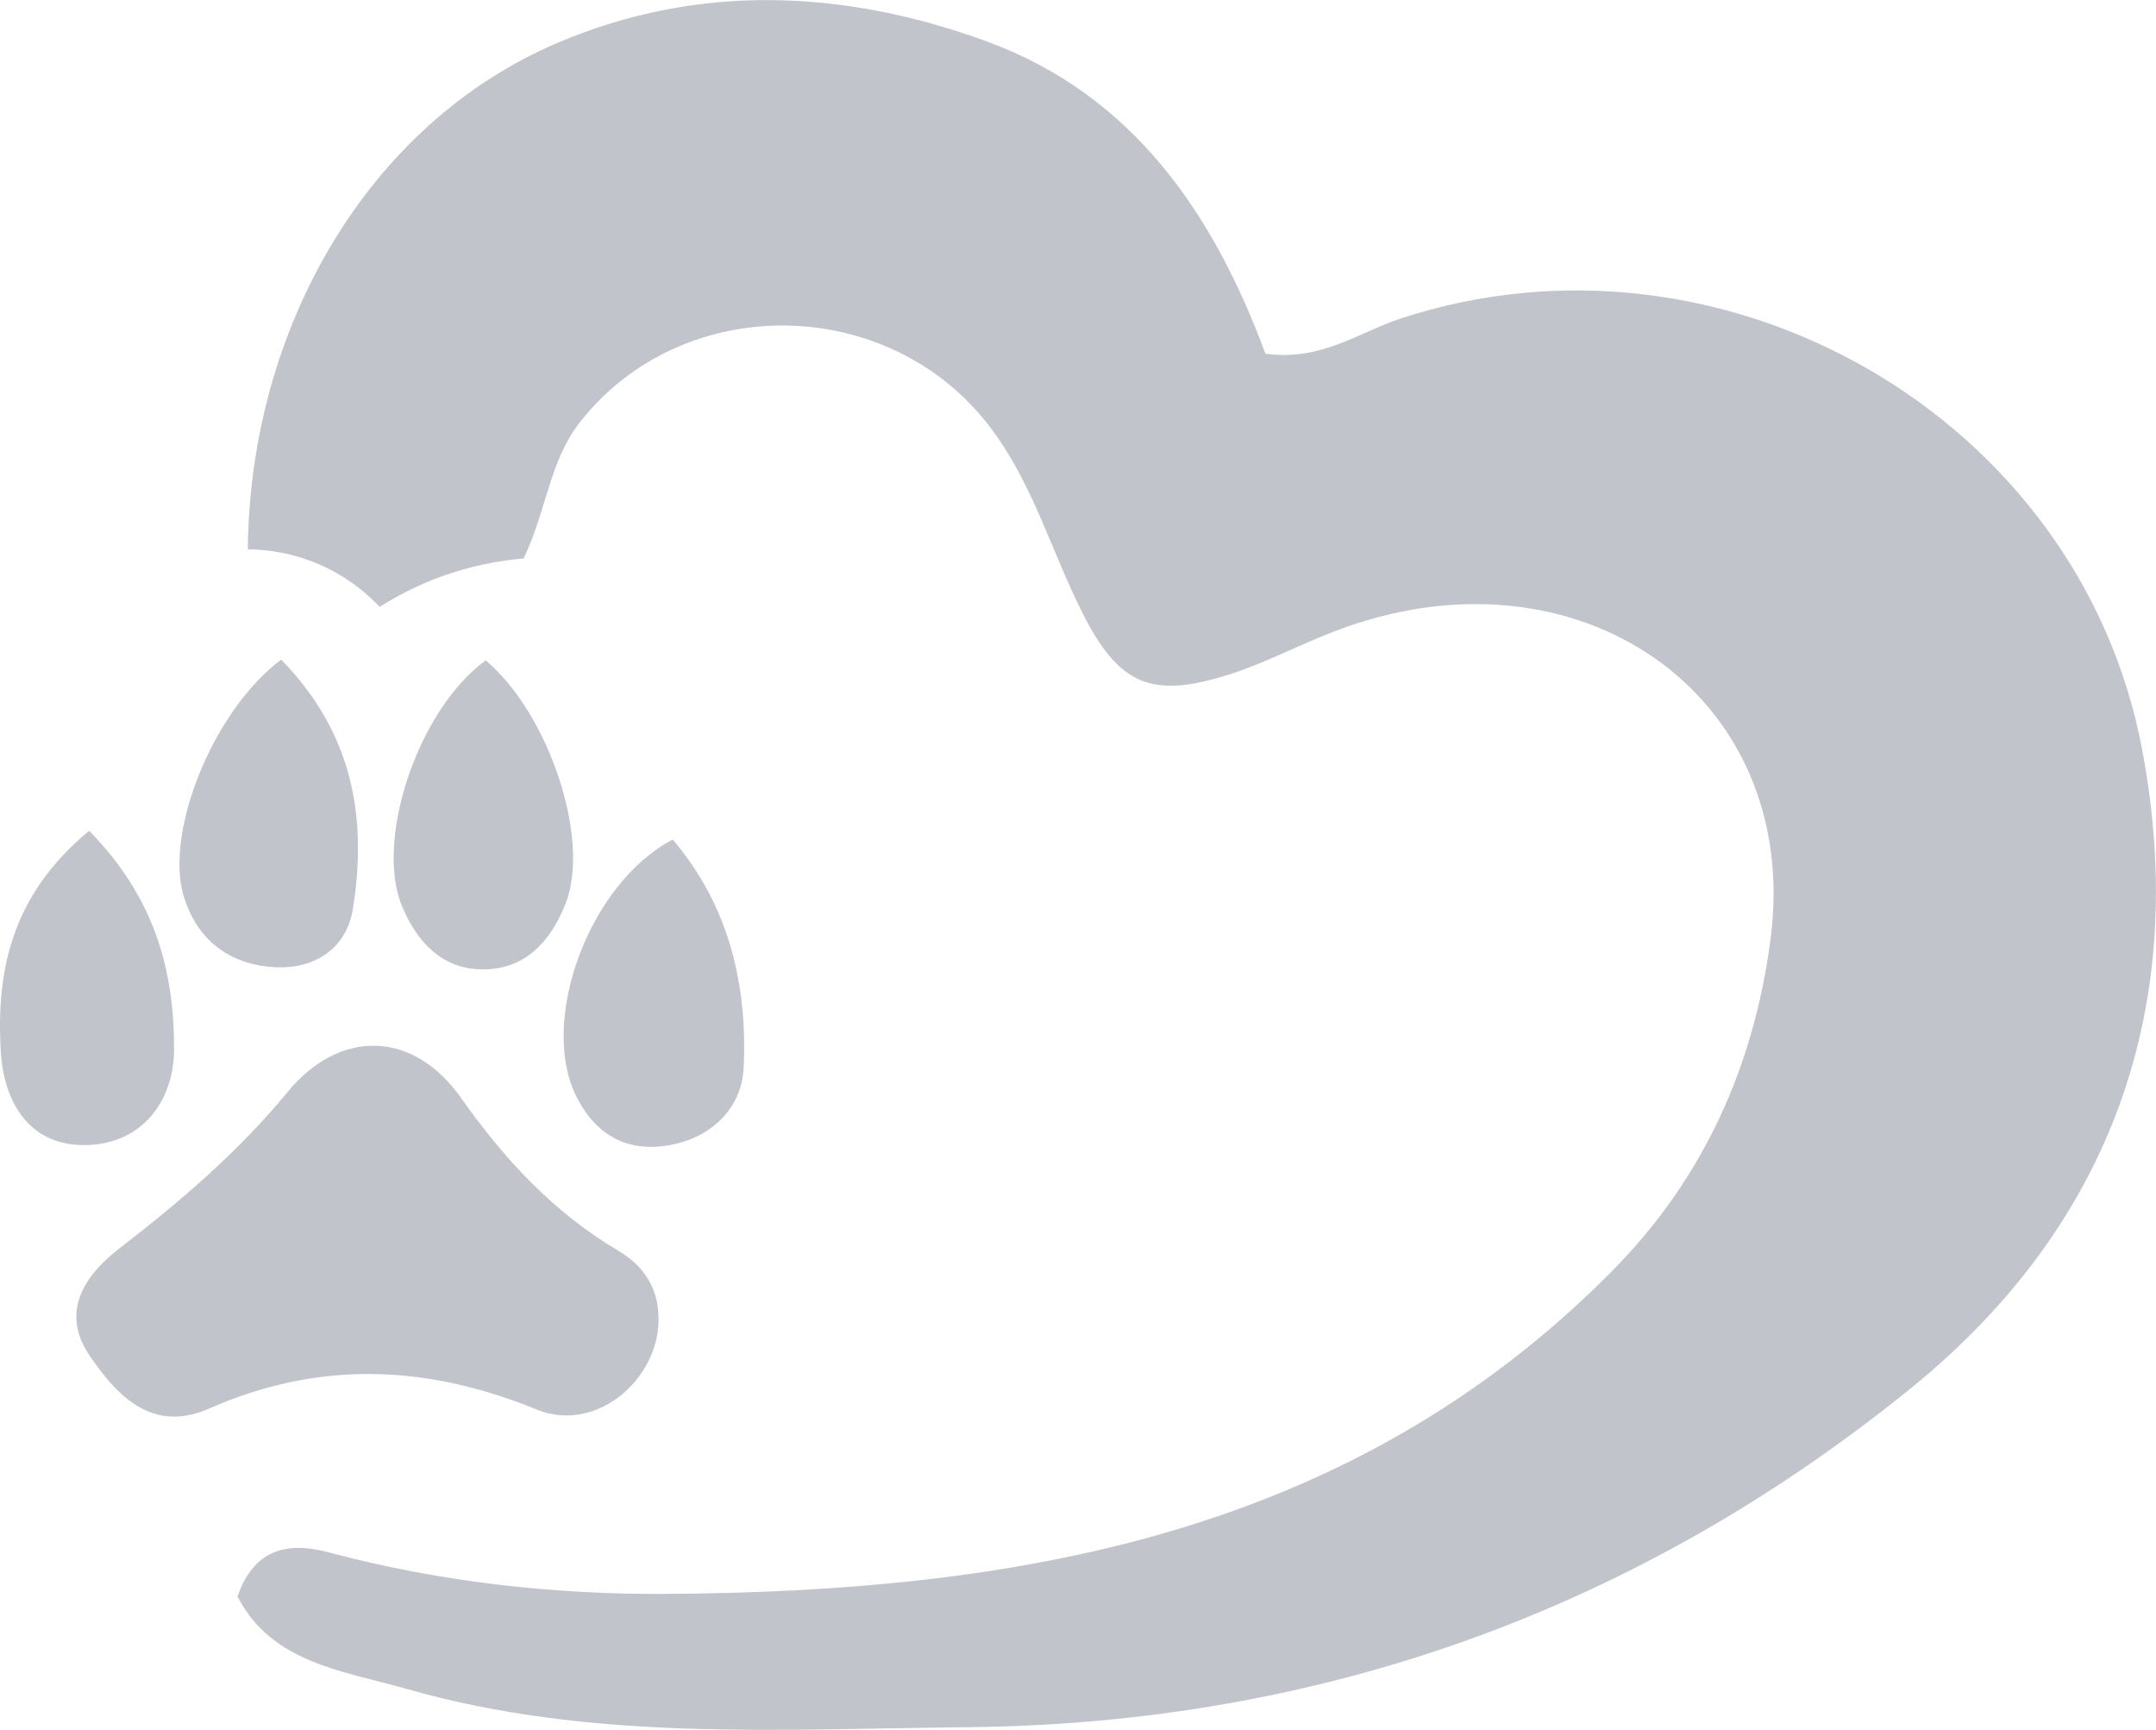
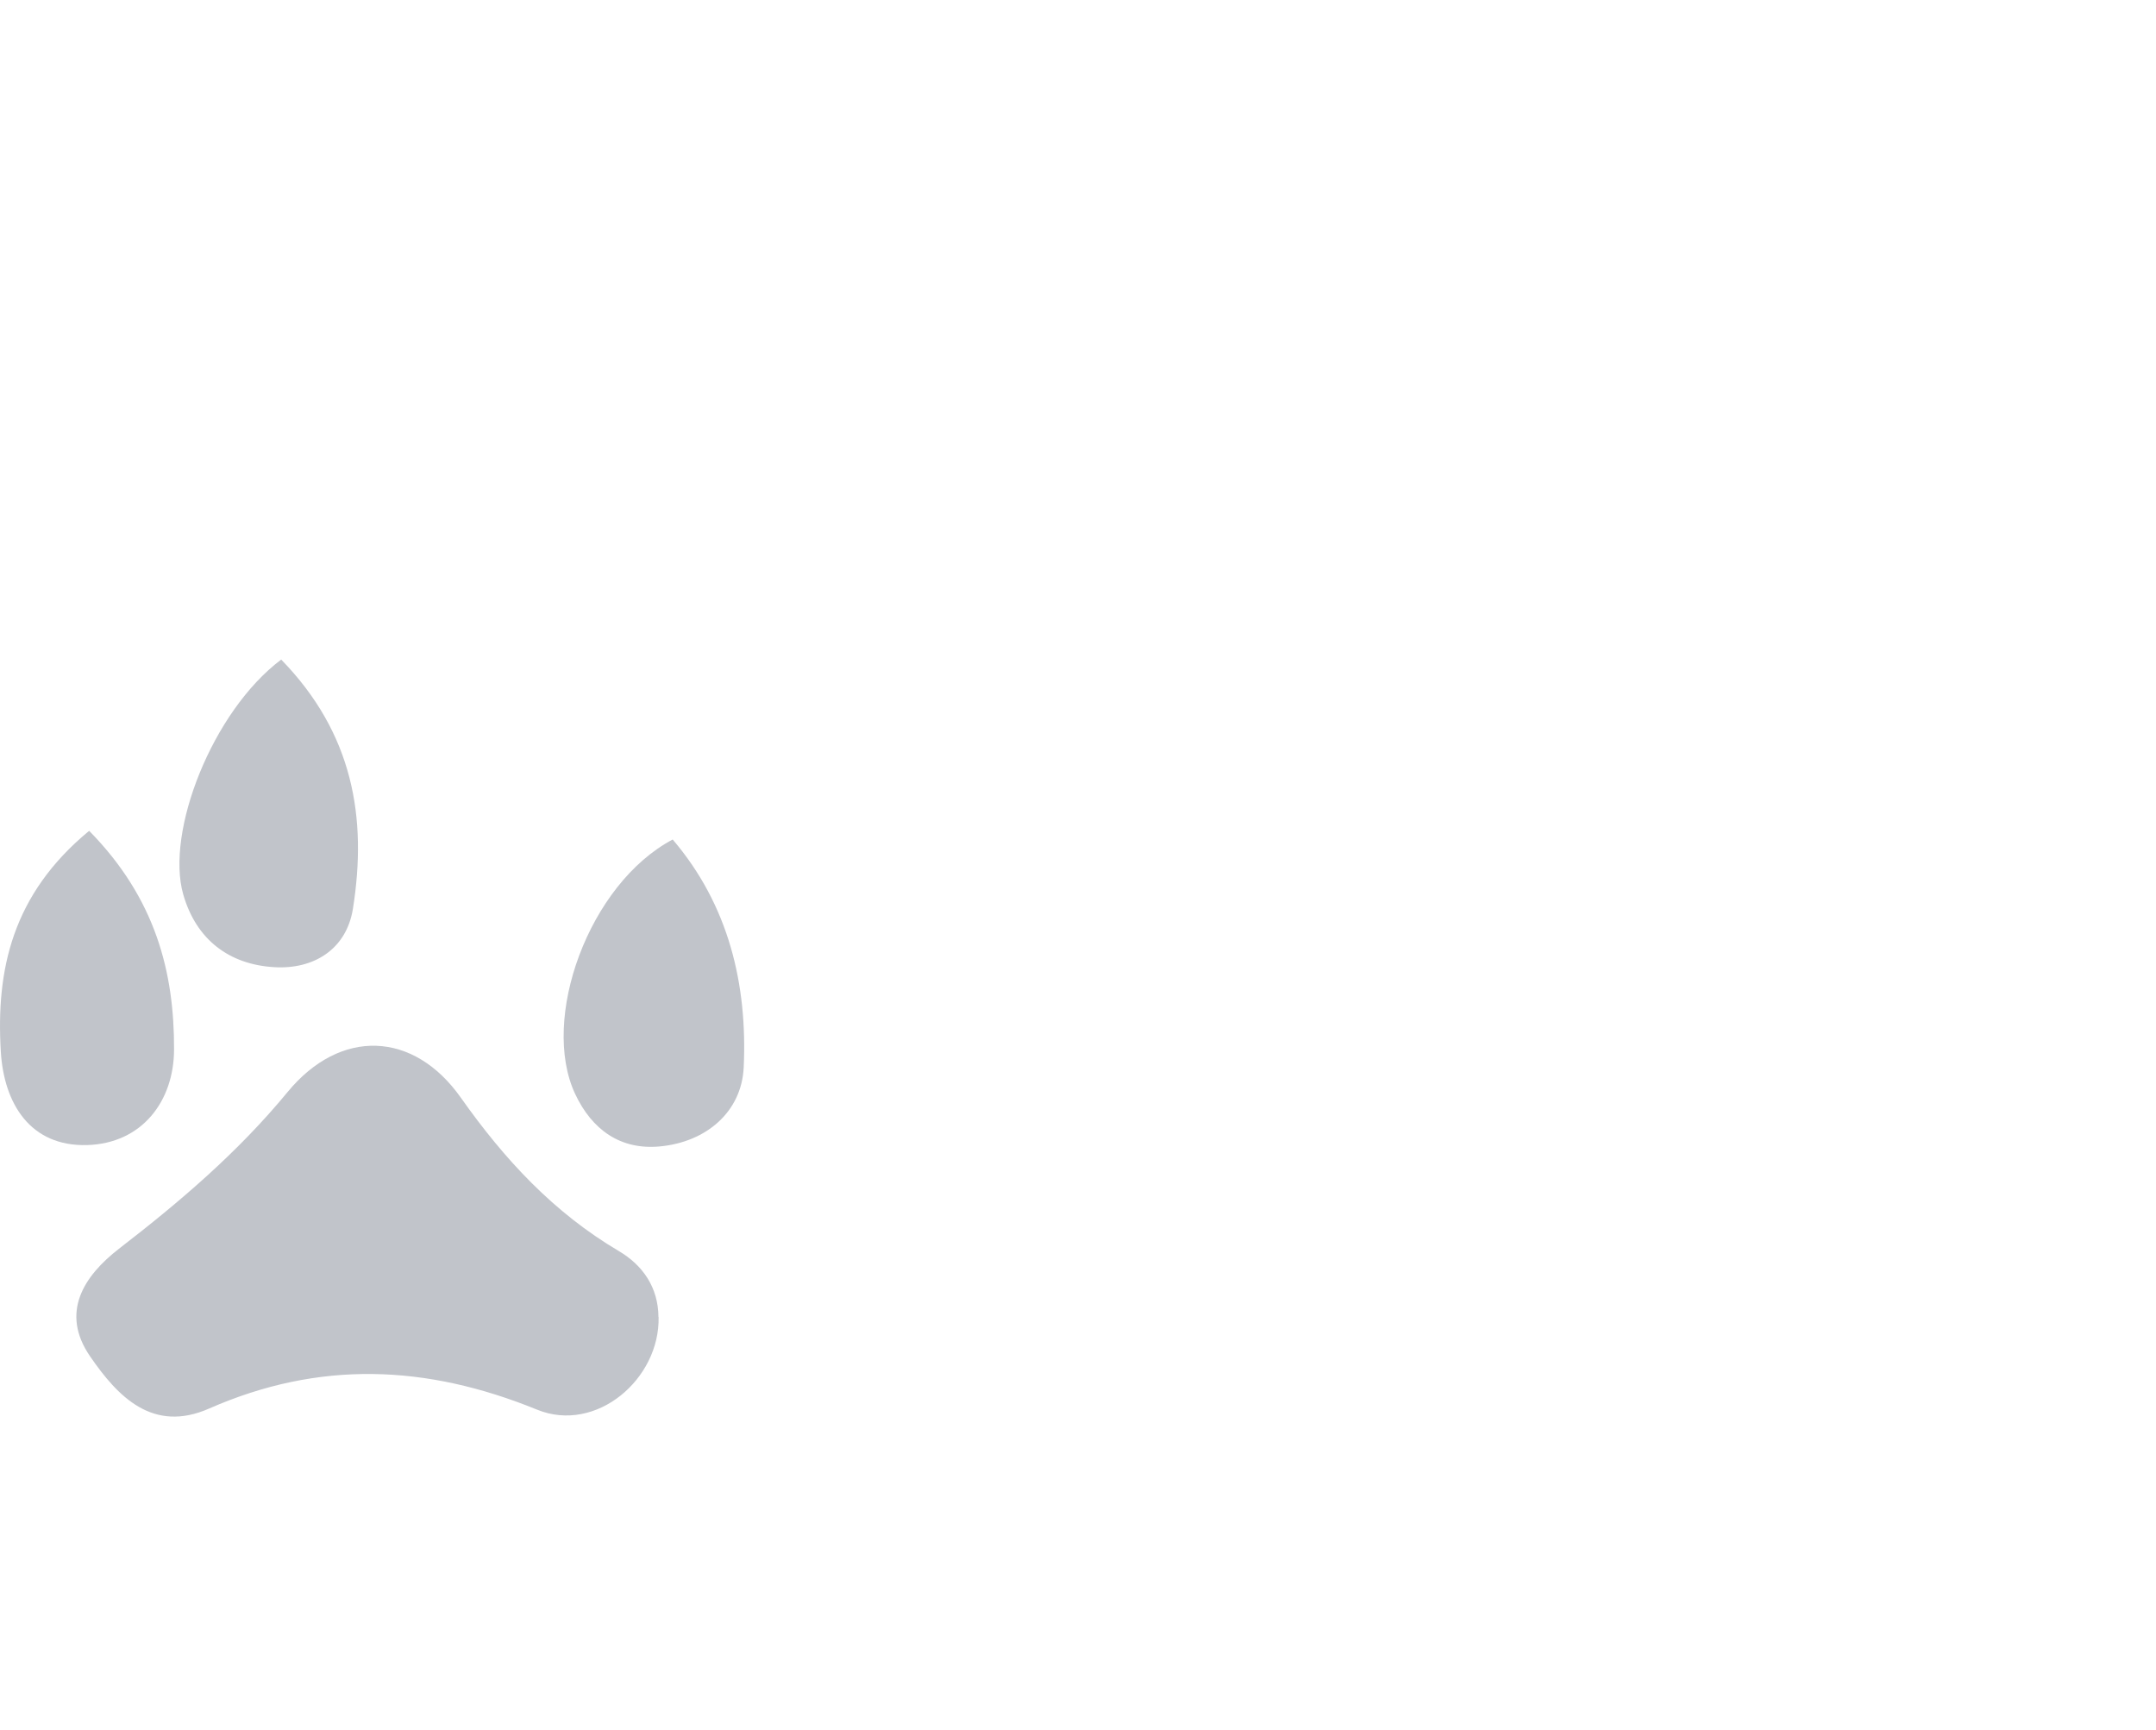
<svg xmlns="http://www.w3.org/2000/svg" id="Layer_2" viewBox="0 0 157.56 126.41">
  <defs>
    <style>.cls-1{fill:#c1c4ca;}</style>
  </defs>
  <g id="Layer_1-2">
    <g>
-       <path class="cls-1" d="M17.36,116.67c1.31-3.85,4.17-3.89,6.64-3.23,8.08,2.16,16.45,3.09,24.6,3.04,25.53-.15,50.02-4.23,69.18-23.56,6.74-6.8,10.42-15.06,11.62-24.36,2.28-17.76-14.13-29.23-31.86-22.43-2.64,1.01-5.17,2.37-7.87,3.21-5.56,1.73-7.92,.7-10.58-4.58-2.25-4.46-3.59-9.36-6.66-13.45-7.37-9.83-22.49-10.06-30.03-.48-2.26,2.87-2.45,6.48-4.13,9.98-1.65,.14-3.84,.5-6.26,1.41-1.72,.65-3.14,1.42-4.26,2.13-.77-.81-2.06-1.98-3.95-2.89-2.34-1.12-4.48-1.31-5.69-1.32,.16-16.2,8.78-31.11,22.64-37.01,10.28-4.38,20.93-3.9,31.29-.13,10.84,3.94,16.69,12.74,20.44,22.85,4.07,.56,6.83-1.57,9.87-2.57,23.56-7.73,49.59,7.14,54.19,31.46,3.55,18.76-2.24,34.85-16.94,46.75-19.93,16.14-43.09,24.48-68.88,24.73-13.72,.14-27.53,1.06-40.98-2.79-4.65-1.33-9.88-1.88-12.38-6.76Z" />
      <path class="cls-1" d="M48.13,96.25c.1,4.53-4.56,8.52-8.87,6.77-8.12-3.31-15.94-3.62-23.99-.08-4.1,1.8-6.66-.87-8.68-3.81-2.22-3.22-.45-5.89,2.1-7.87,4.47-3.45,8.69-7.04,12.33-11.46,3.85-4.67,9.21-4.47,12.66,.42,3.2,4.53,6.78,8.39,11.55,11.21,1.74,1.03,2.87,2.64,2.89,4.81Z" />
-       <path class="cls-1" d="M35.5,48.26c4.66,3.95,7.64,13.07,5.86,17.7-1.07,2.78-2.96,4.95-6.21,4.88-2.92-.06-4.7-2.07-5.76-4.59-2.03-4.81,1.14-14.4,6.11-17.99Z" />
      <path class="cls-1" d="M49.16,61.35c4.09,4.79,5.47,10.58,5.19,16.65-.15,3.24-2.72,5.46-6.13,5.78-2.87,.27-4.96-1.21-6.19-3.84-2.56-5.47,.99-15.34,7.13-18.59Z" />
      <path class="cls-1" d="M20.55,48.2c5.25,5.39,6.3,11.55,5.24,18.22-.48,2.97-2.88,4.43-5.74,4.26-3.29-.19-5.71-2-6.66-5.32-1.3-4.57,2.12-13.37,7.16-17.16Z" />
      <path class="cls-1" d="M6.51,60.71c4.87,4.95,6.23,10.35,6.21,15.99-.01,3.76-2.33,6.86-6.35,6.98-4.16,.12-6.08-3.03-6.31-6.82-.36-5.97,.82-11.49,6.45-16.14Z" />
    </g>
  </g>
</svg>